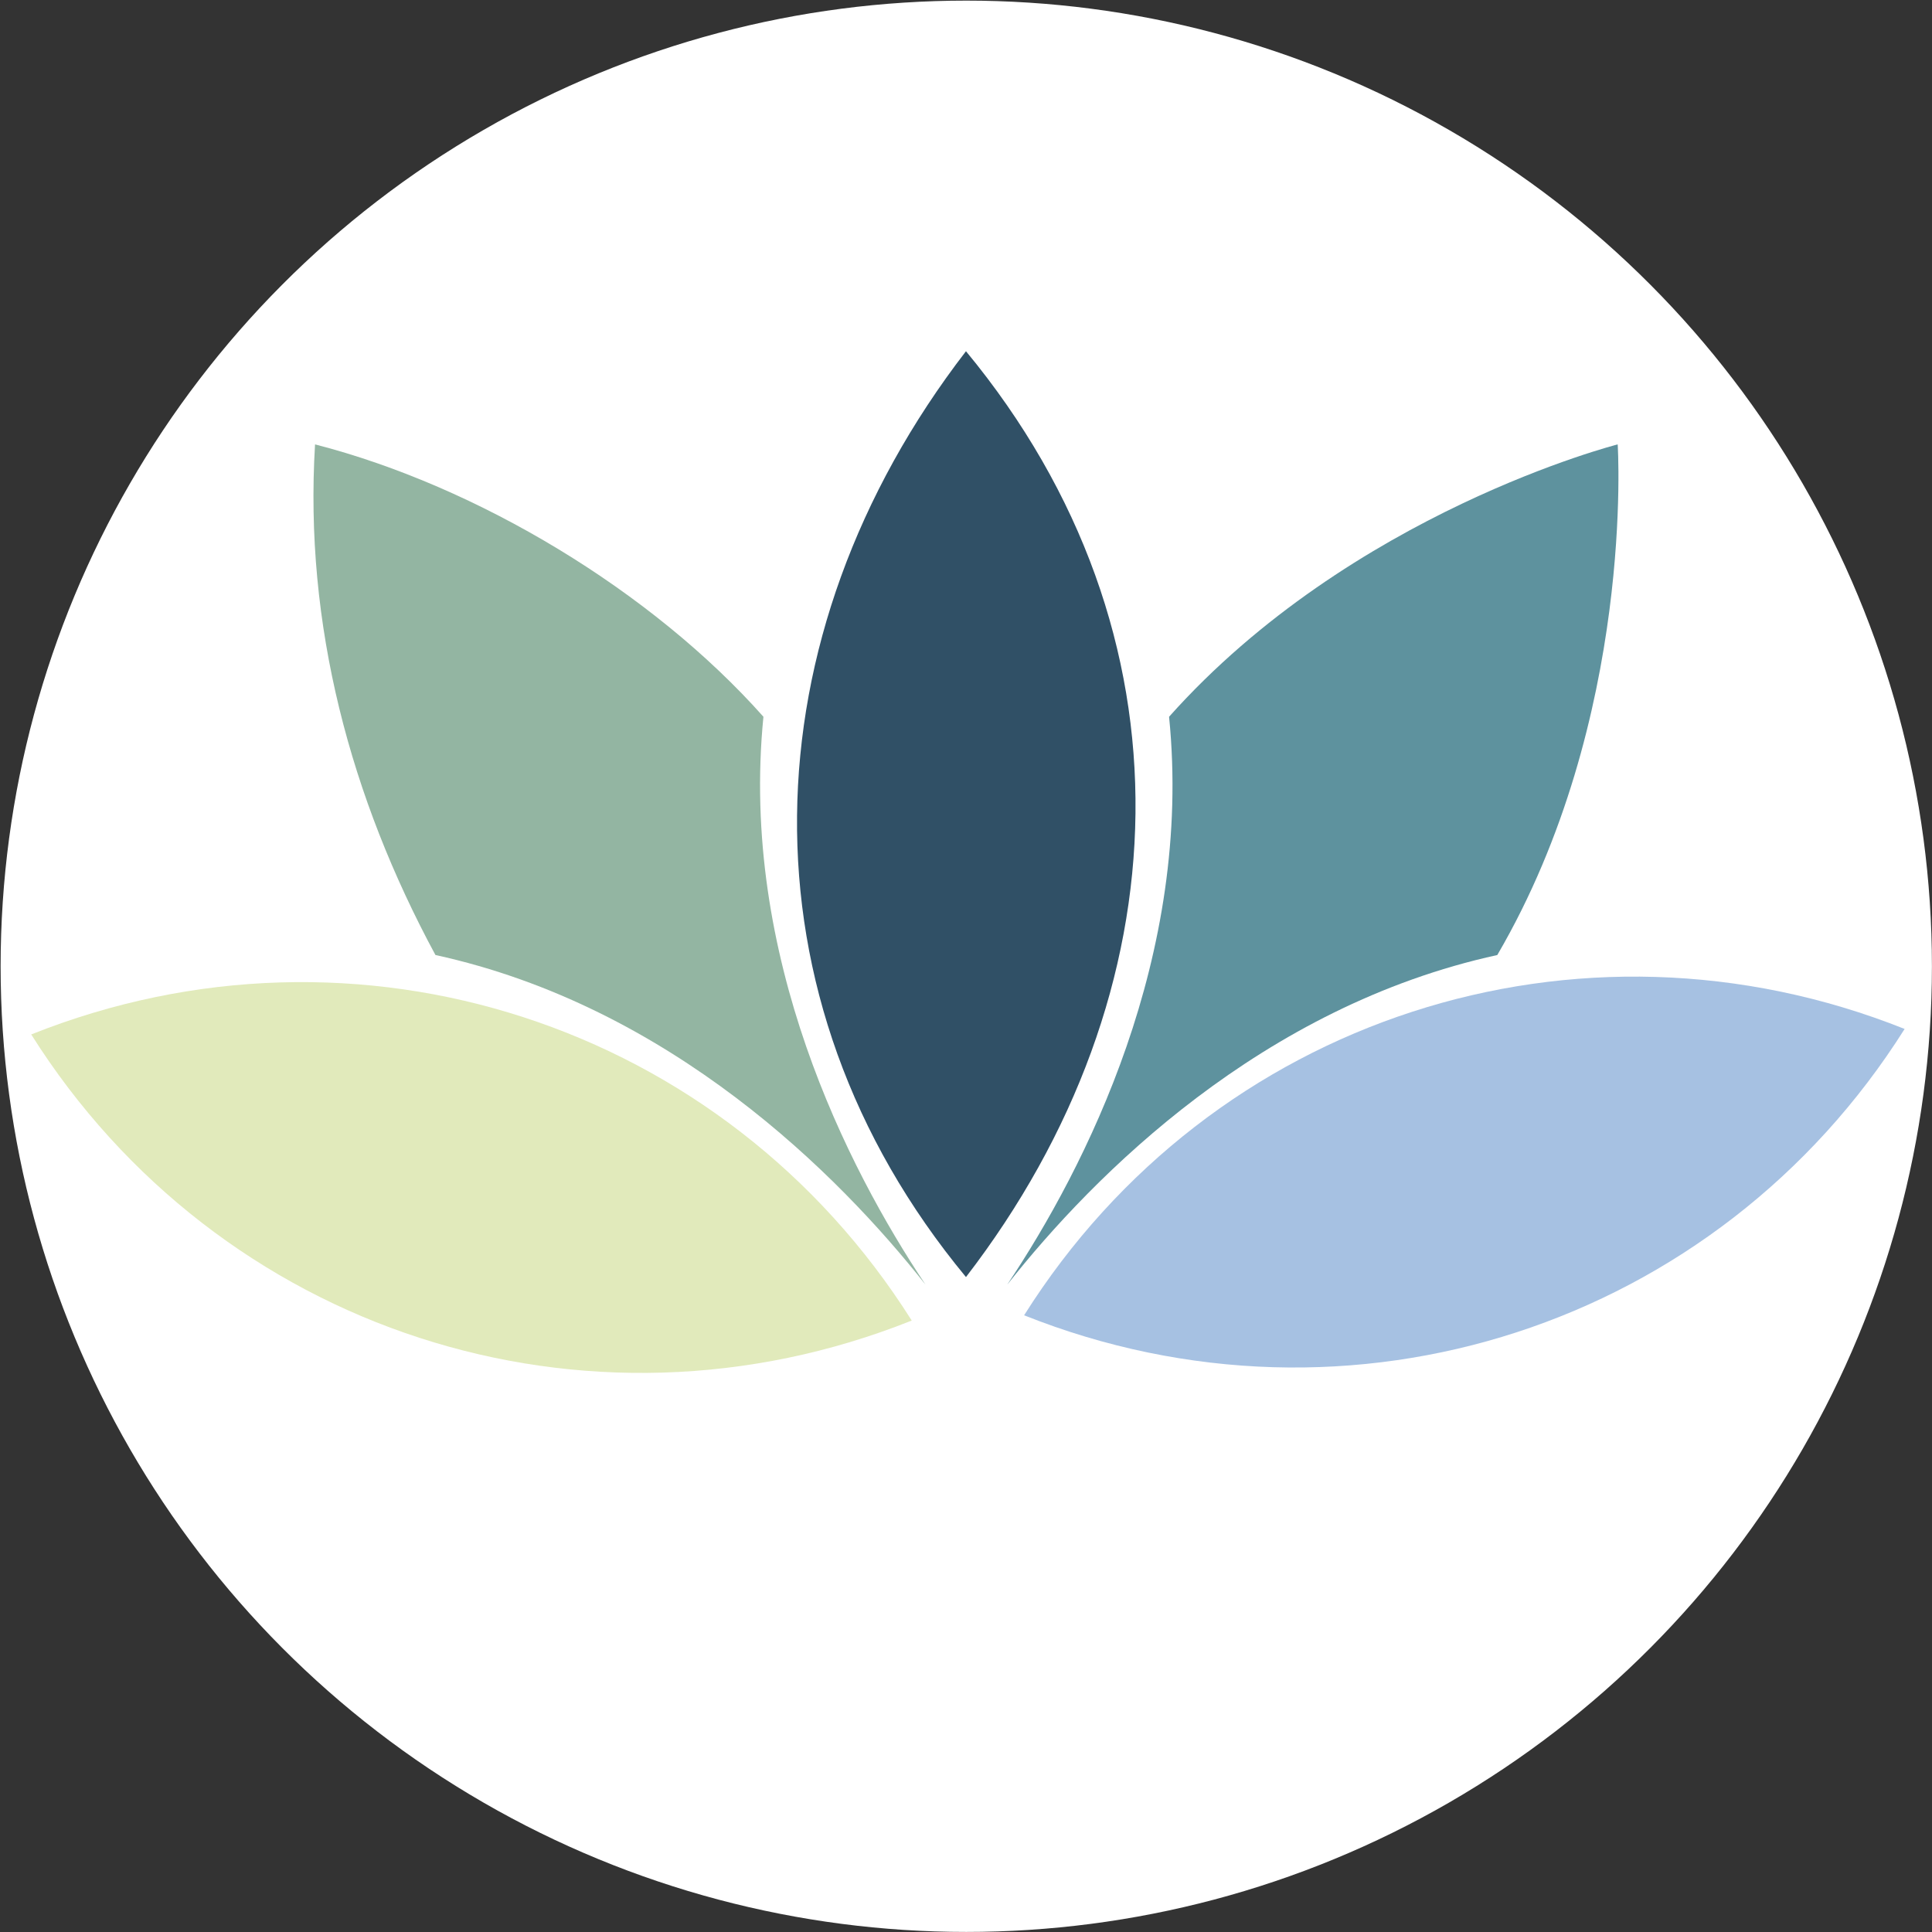
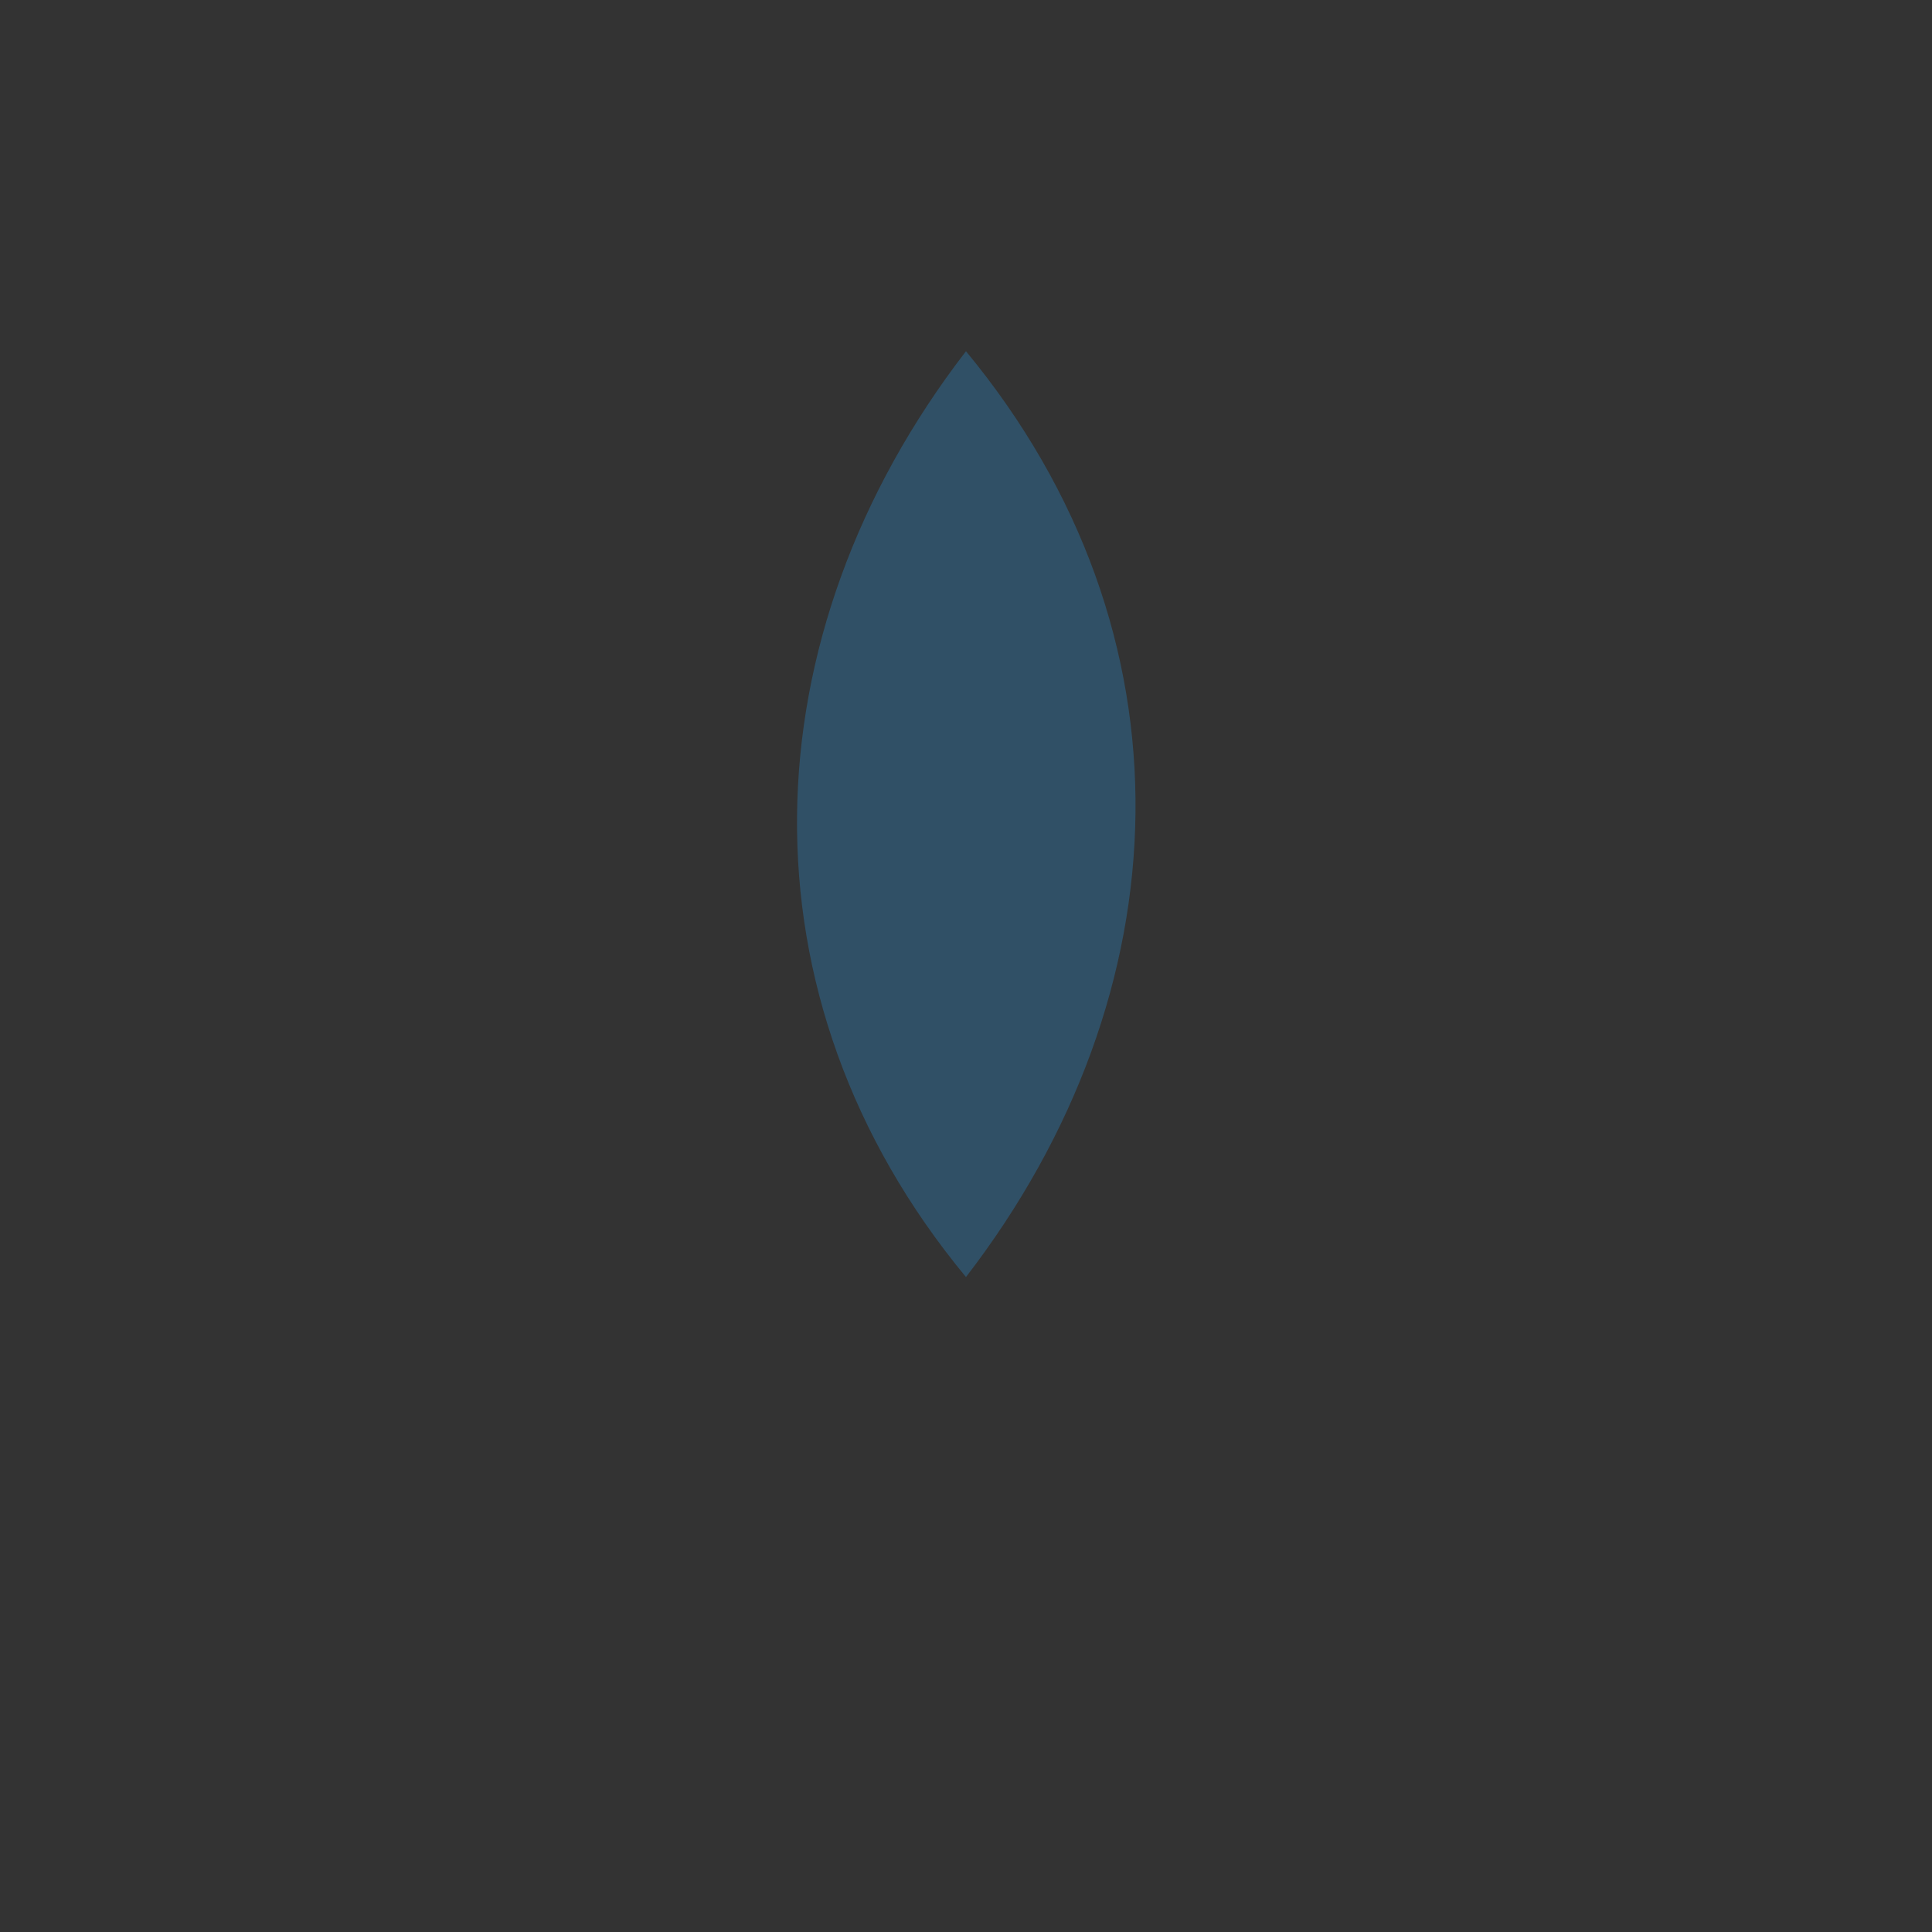
<svg xmlns="http://www.w3.org/2000/svg" height="512" viewBox="0 0 512 512" width="512">
  <rect x="0" y="0" width="512" height="512" fill="#333333" stroke="none" />
  <g transform="matrix(.999 0 0 .999 .164 .164)">
-     <circle cx="256.165" cy="256.165" fill="#fff" r="256.165" />
    <g fill-rule="evenodd">
-       <path d="m83.408 117.72c43.17 11.111 89.314 38.92 118.946 72.251-6.314 63.451 22.223 119.554 42.988 150.64-23.134-29.326-67.7-73.833-129.995-87.434-22.526-41.712-34.851-87.616-31.937-135.462l-.001.004z" fill="#93b5a2" />
-       <path d="m428.968 117.72s4.737 72.678-31.937 135.462c-62.295 13.6-106.861 58.104-129.995 87.434 20.765-31.086 49.304-87.189 42.926-150.64 48.455-54.34 119.008-72.251 119.008-72.251l-.001-.004z" fill="#5e929e" />
      <path d="m256.084 93.008c61.869 74.802 58.046 170.249 0 245.602-61.446-74.256-58.046-170.249 0-245.602z" fill="#305066" />
-       <path d="m8.117 274.249c86.585-34.549 183.85-2.915 233.58 75.896-86.522 34.549-183.85 2.975-233.58-75.896z" fill="#e1eabb" />
-       <path d="m505.087 272.791c-49.726 78.873-147.057 110.443-233.58 75.958 49.668-78.873 146.995-110.505 233.58-75.958z" fill="#a6c1e2" />
    </g>
  </g>
</svg>